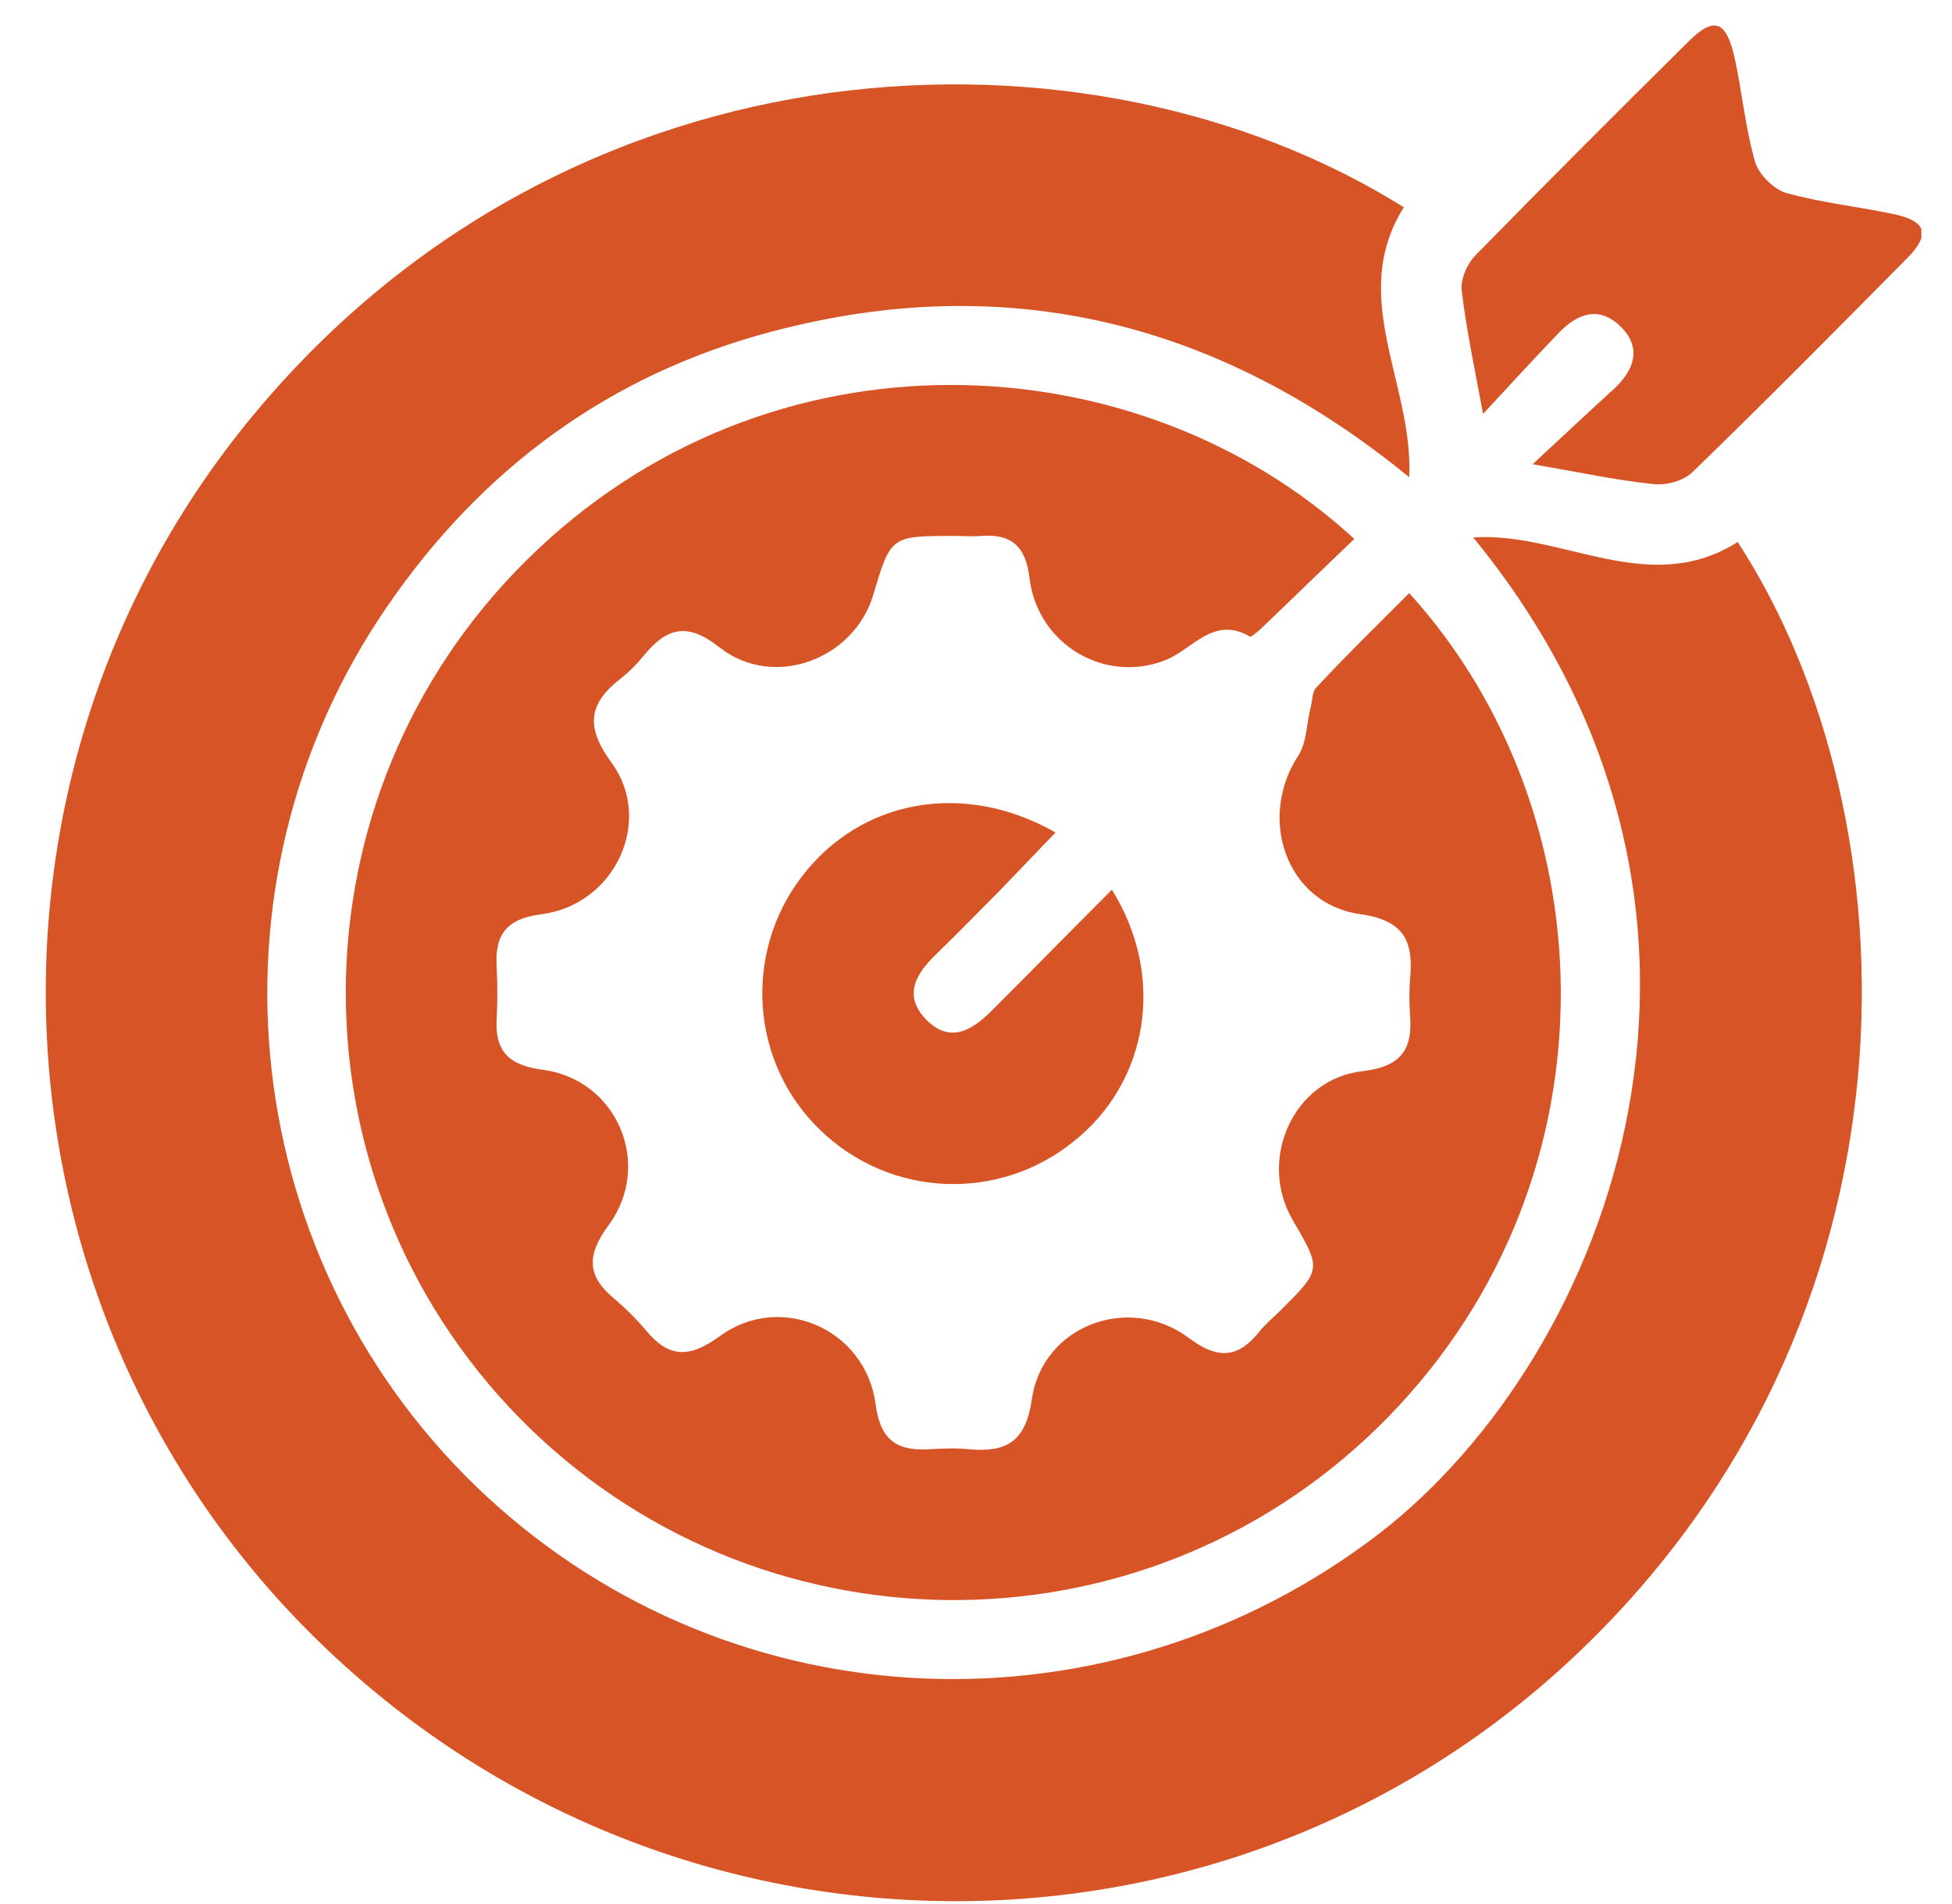
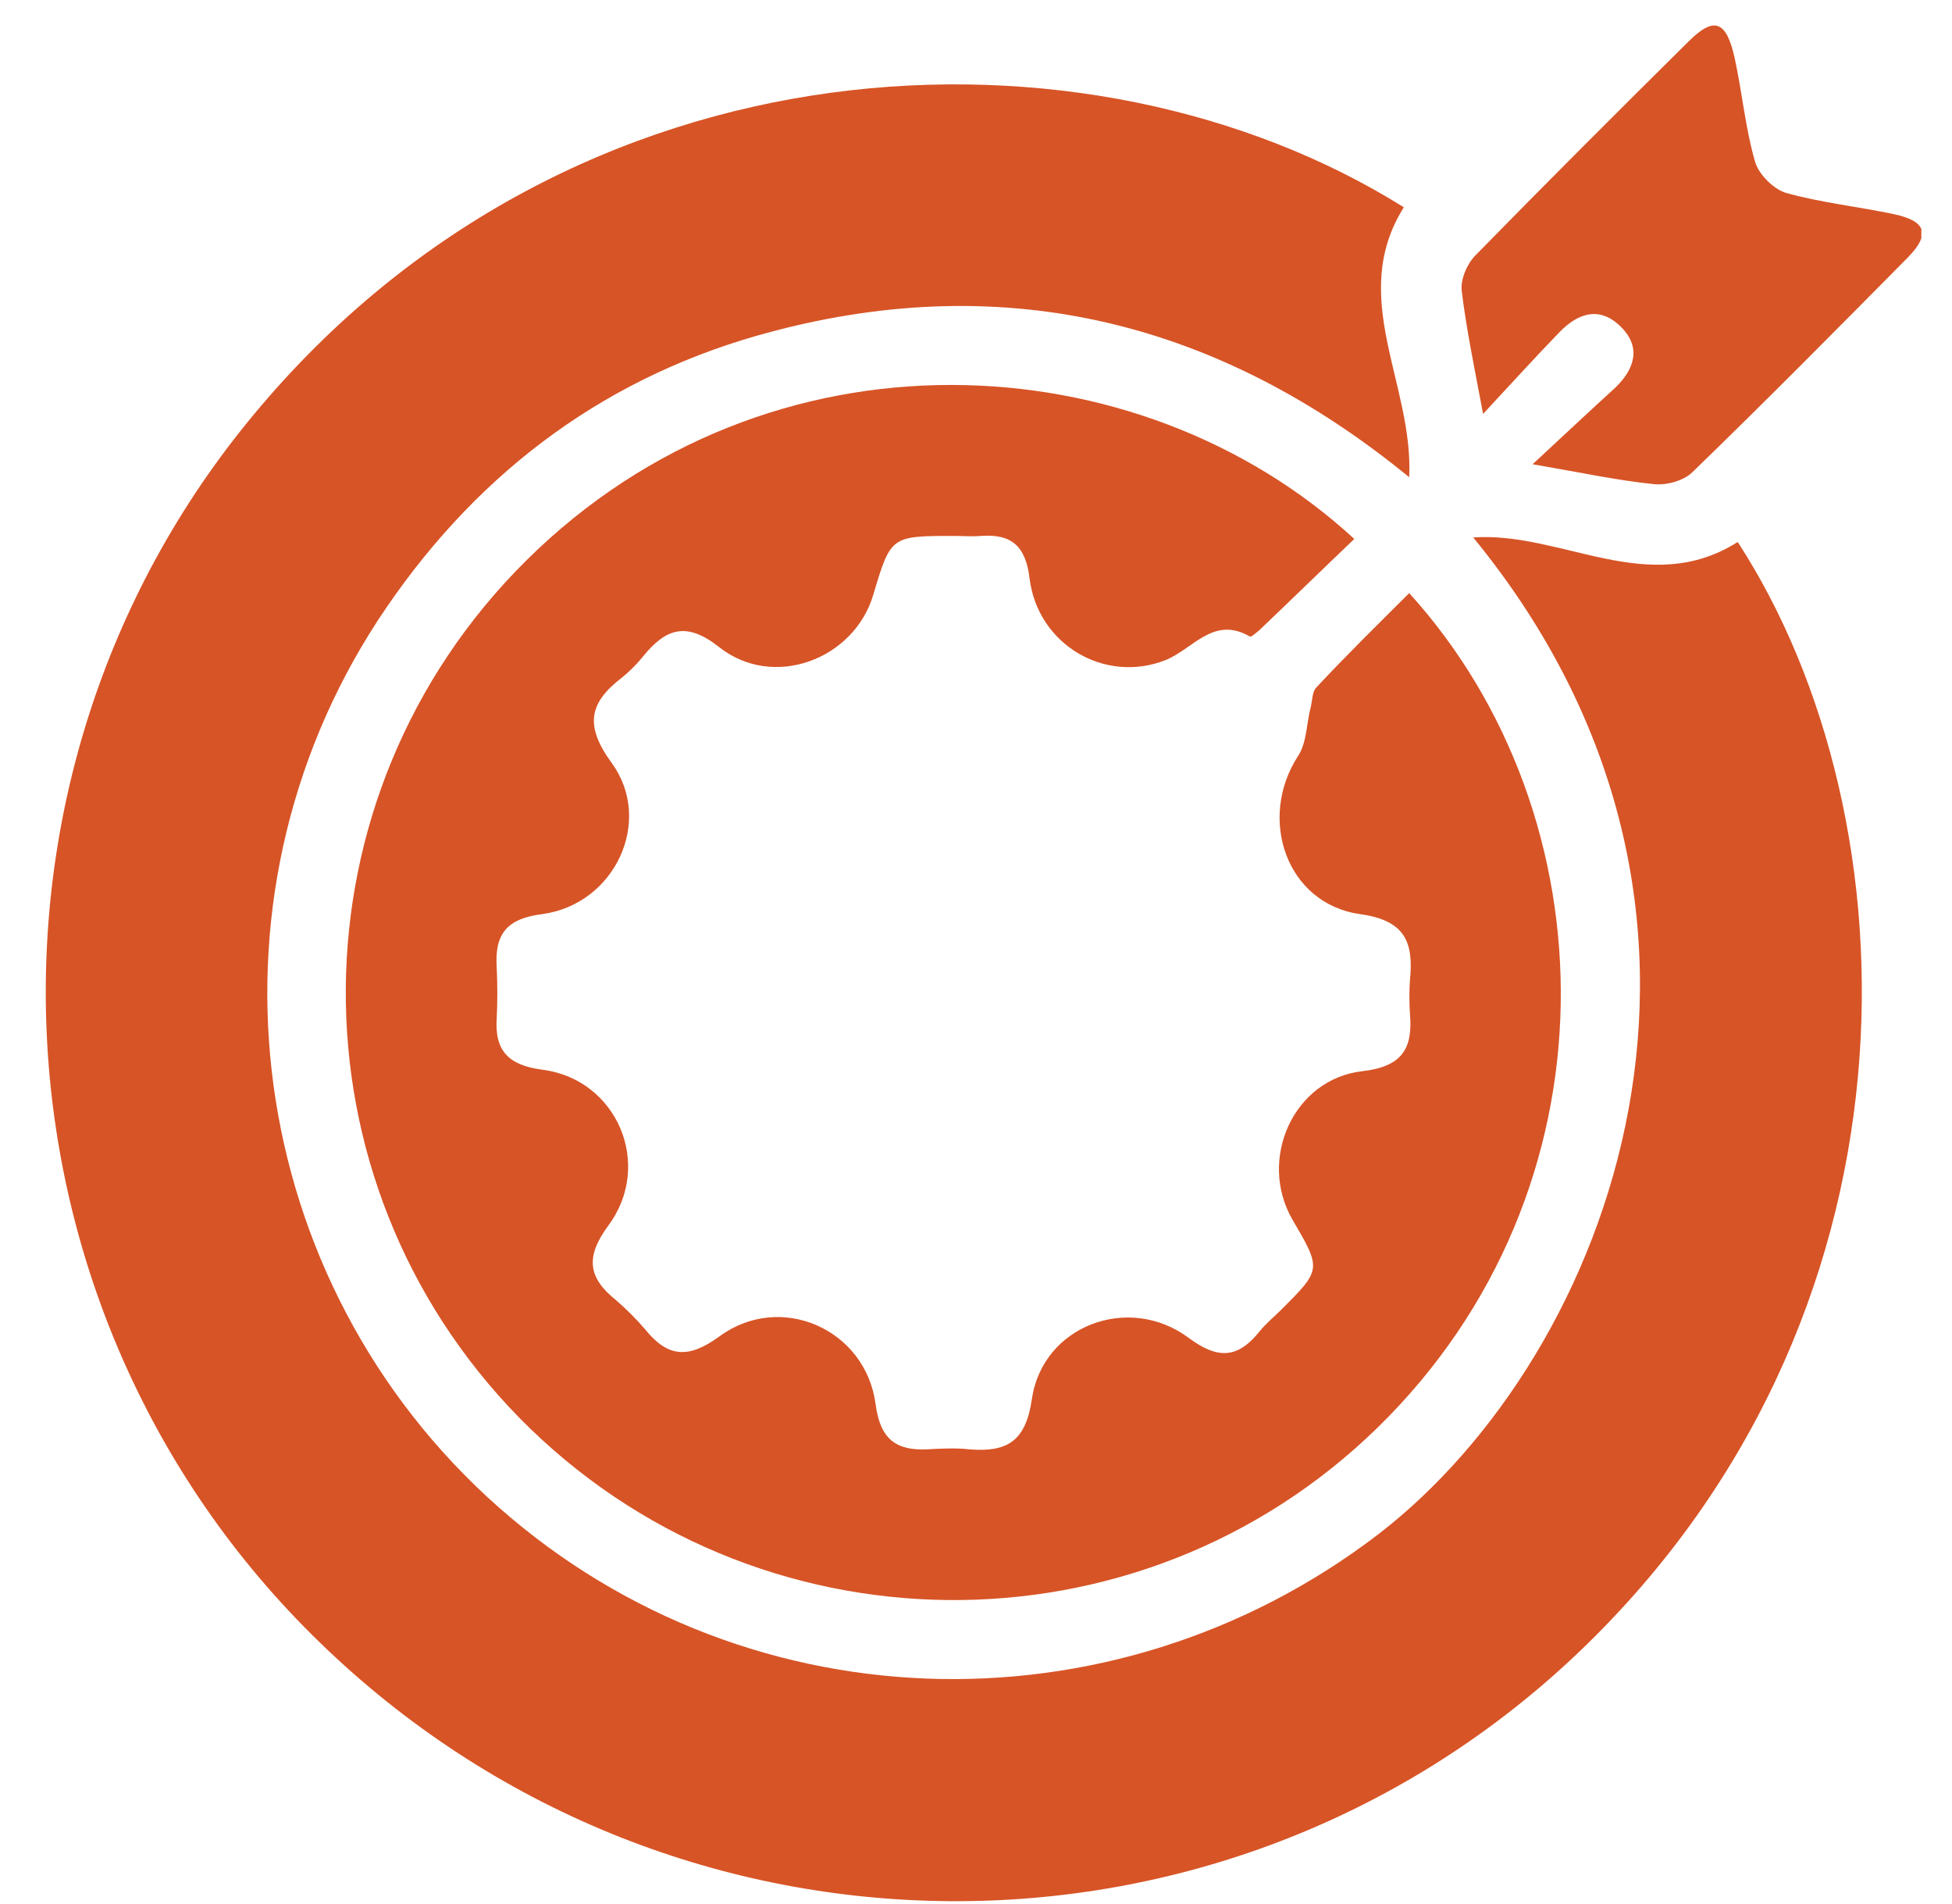
<svg xmlns="http://www.w3.org/2000/svg" width="40" height="39" viewBox="0 0 40 39" fill="none">
  <g clip-path="url(#clip0_22_649)">
    <path d="M30.189 11.011C32.001 10.886 33.781 12.26 35.609 11.104C39.295 16.775 39.623 27.053 32.204 33.989C25.034 40.674 13.865 40.596 6.711 33.801C-0.365 27.1 -1.021 15.962 5.211 8.48C11.756 0.607 22.331 0.217 28.767 4.247C27.611 6.09 28.97 7.871 28.877 9.777C25.003 6.606 20.644 5.512 15.818 6.793C12.49 7.668 9.866 9.605 7.929 12.432C3.993 18.165 4.883 25.944 9.976 30.661C15.083 35.379 22.769 35.629 28.252 31.427C33.032 27.74 36.484 18.696 30.189 11.011Z" fill="#D75426" />
    <path d="M28.877 12.151C33.017 16.712 33.235 24.366 28.221 29.256C23.316 34.036 15.459 33.942 10.648 29.053C5.852 24.163 5.899 16.322 10.788 11.479C15.771 6.543 23.347 6.981 27.752 11.042C27.096 11.667 26.456 12.292 25.8 12.917C25.737 12.963 25.644 13.057 25.612 13.041C24.863 12.604 24.441 13.307 23.878 13.526C22.644 14.01 21.27 13.213 21.098 11.854C21.02 11.183 20.723 10.933 20.098 10.98C19.911 10.995 19.739 10.98 19.552 10.98C18.255 10.98 18.255 10.98 17.896 12.182C17.505 13.51 15.85 14.135 14.74 13.26C14.069 12.729 13.647 12.87 13.178 13.448C13.053 13.604 12.897 13.76 12.741 13.885C12.069 14.4 11.976 14.869 12.538 15.635C13.397 16.822 12.6 18.524 11.116 18.727C10.367 18.821 10.132 19.149 10.179 19.837C10.195 20.18 10.195 20.508 10.179 20.852C10.132 21.523 10.414 21.82 11.101 21.914C12.647 22.102 13.397 23.867 12.46 25.116C11.991 25.757 12.054 26.178 12.616 26.631C12.835 26.819 13.038 27.022 13.225 27.241C13.694 27.819 14.116 27.834 14.74 27.381C15.99 26.46 17.74 27.225 17.943 28.771C18.036 29.474 18.349 29.724 19.005 29.693C19.286 29.677 19.583 29.662 19.864 29.693C20.629 29.756 21.02 29.537 21.145 28.662C21.363 27.163 23.129 26.491 24.363 27.413C24.972 27.866 25.378 27.819 25.815 27.272C25.94 27.116 26.112 26.975 26.253 26.835C27.081 26.007 27.081 26.007 26.487 24.991C25.769 23.757 26.503 22.102 27.924 21.945C28.721 21.852 28.955 21.492 28.893 20.774C28.877 20.539 28.877 20.305 28.893 20.071C28.971 19.29 28.783 18.852 27.862 18.727C26.362 18.509 25.769 16.775 26.596 15.494C26.784 15.213 26.768 14.822 26.862 14.479C26.893 14.338 26.893 14.166 26.971 14.088C27.581 13.432 28.205 12.823 28.877 12.151Z" fill="#D75426" />
    <path d="M31.406 9.511C32.062 8.902 32.578 8.418 33.093 7.949C33.484 7.574 33.64 7.137 33.234 6.715C32.797 6.262 32.343 6.403 31.953 6.809C31.469 7.309 31 7.824 30.391 8.48C30.203 7.481 30.047 6.731 29.954 5.965C29.922 5.731 30.063 5.403 30.235 5.231C31.672 3.763 33.125 2.31 34.593 0.858C35.124 0.326 35.374 0.42 35.546 1.186C35.702 1.904 35.764 2.623 35.968 3.326C36.046 3.576 36.342 3.872 36.592 3.95C37.311 4.153 38.076 4.232 38.81 4.388C39.467 4.528 39.56 4.794 39.107 5.263C37.639 6.747 36.171 8.23 34.687 9.668C34.499 9.855 34.14 9.949 33.874 9.917C33.125 9.839 32.406 9.683 31.406 9.511Z" fill="#D75426" />
-     <path d="M22.785 18.228C23.895 20.008 23.535 22.164 22.004 23.383C20.458 24.632 18.24 24.538 16.803 23.148C15.381 21.774 15.225 19.54 16.428 17.962C17.631 16.384 19.739 15.978 21.63 17.056C21.223 17.478 20.849 17.868 20.458 18.275C20.036 18.696 19.614 19.134 19.193 19.54C18.787 19.93 18.49 20.383 18.974 20.883C19.458 21.383 19.911 21.117 20.317 20.711C21.13 19.899 21.926 19.087 22.785 18.228Z" fill="#D75426" />
  </g>
  <defs>
    <clipPath id="clip0_22_649">
      <rect width="38.442" height="38.442" fill="white" transform="translate(0.93 0.514)" />
    </clipPath>
  </defs>
</svg>